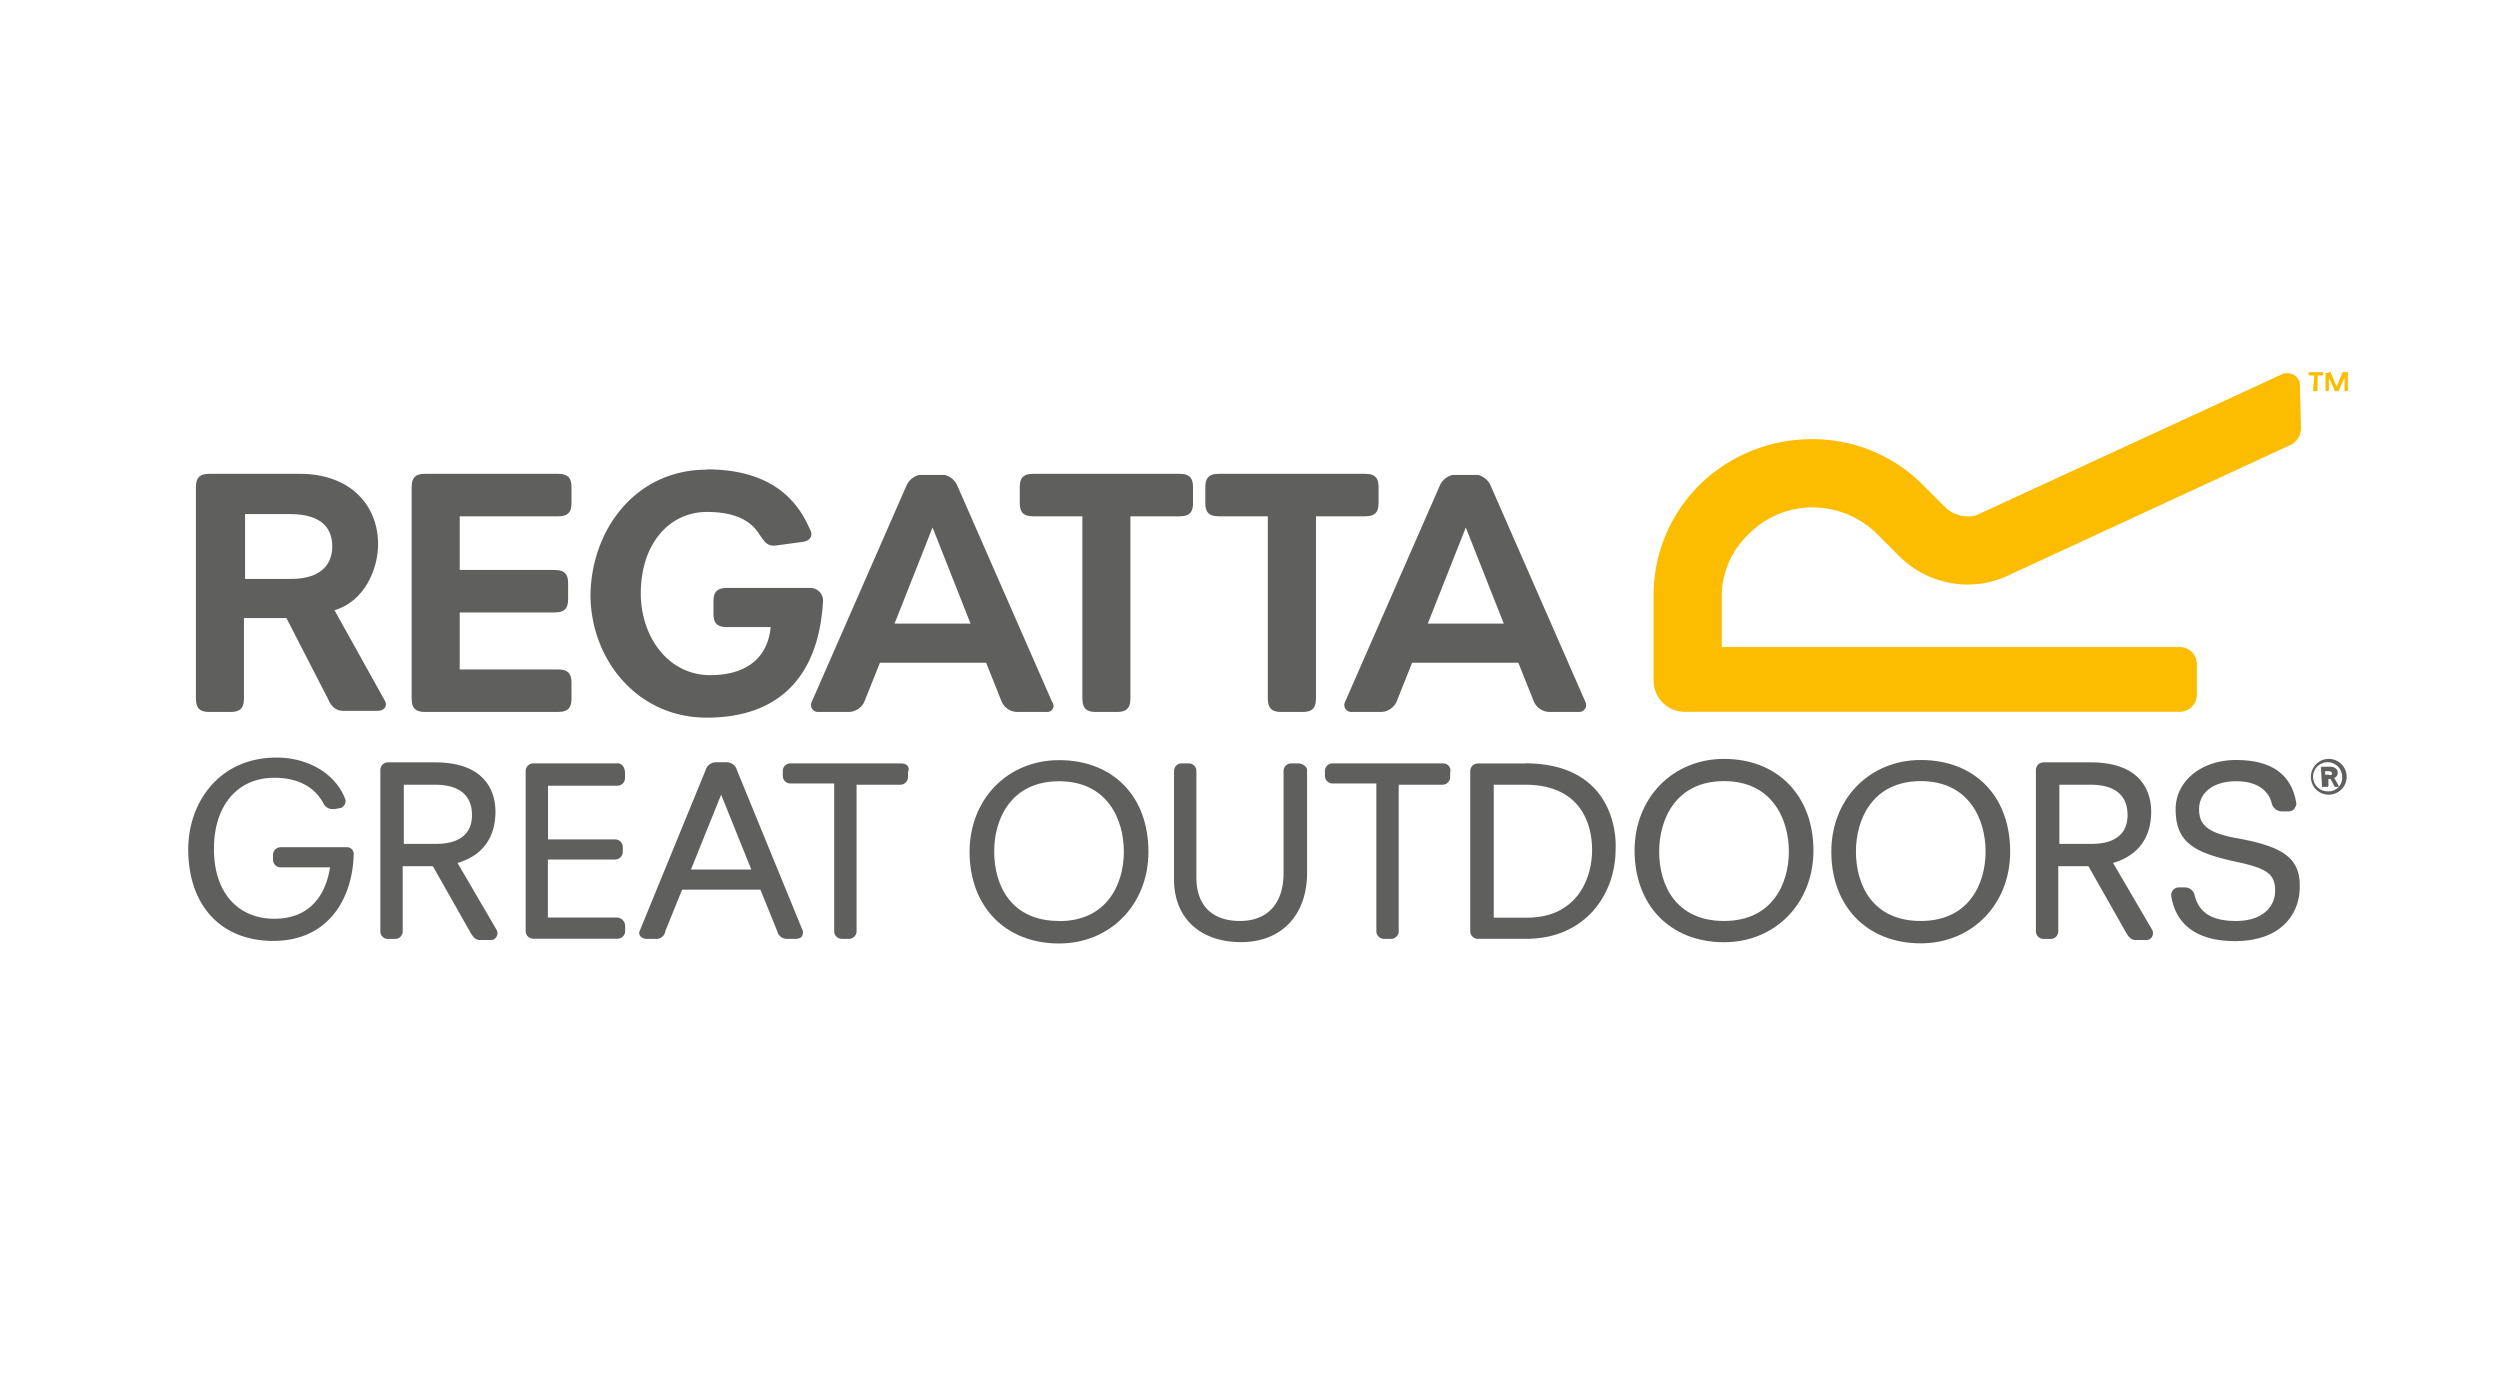
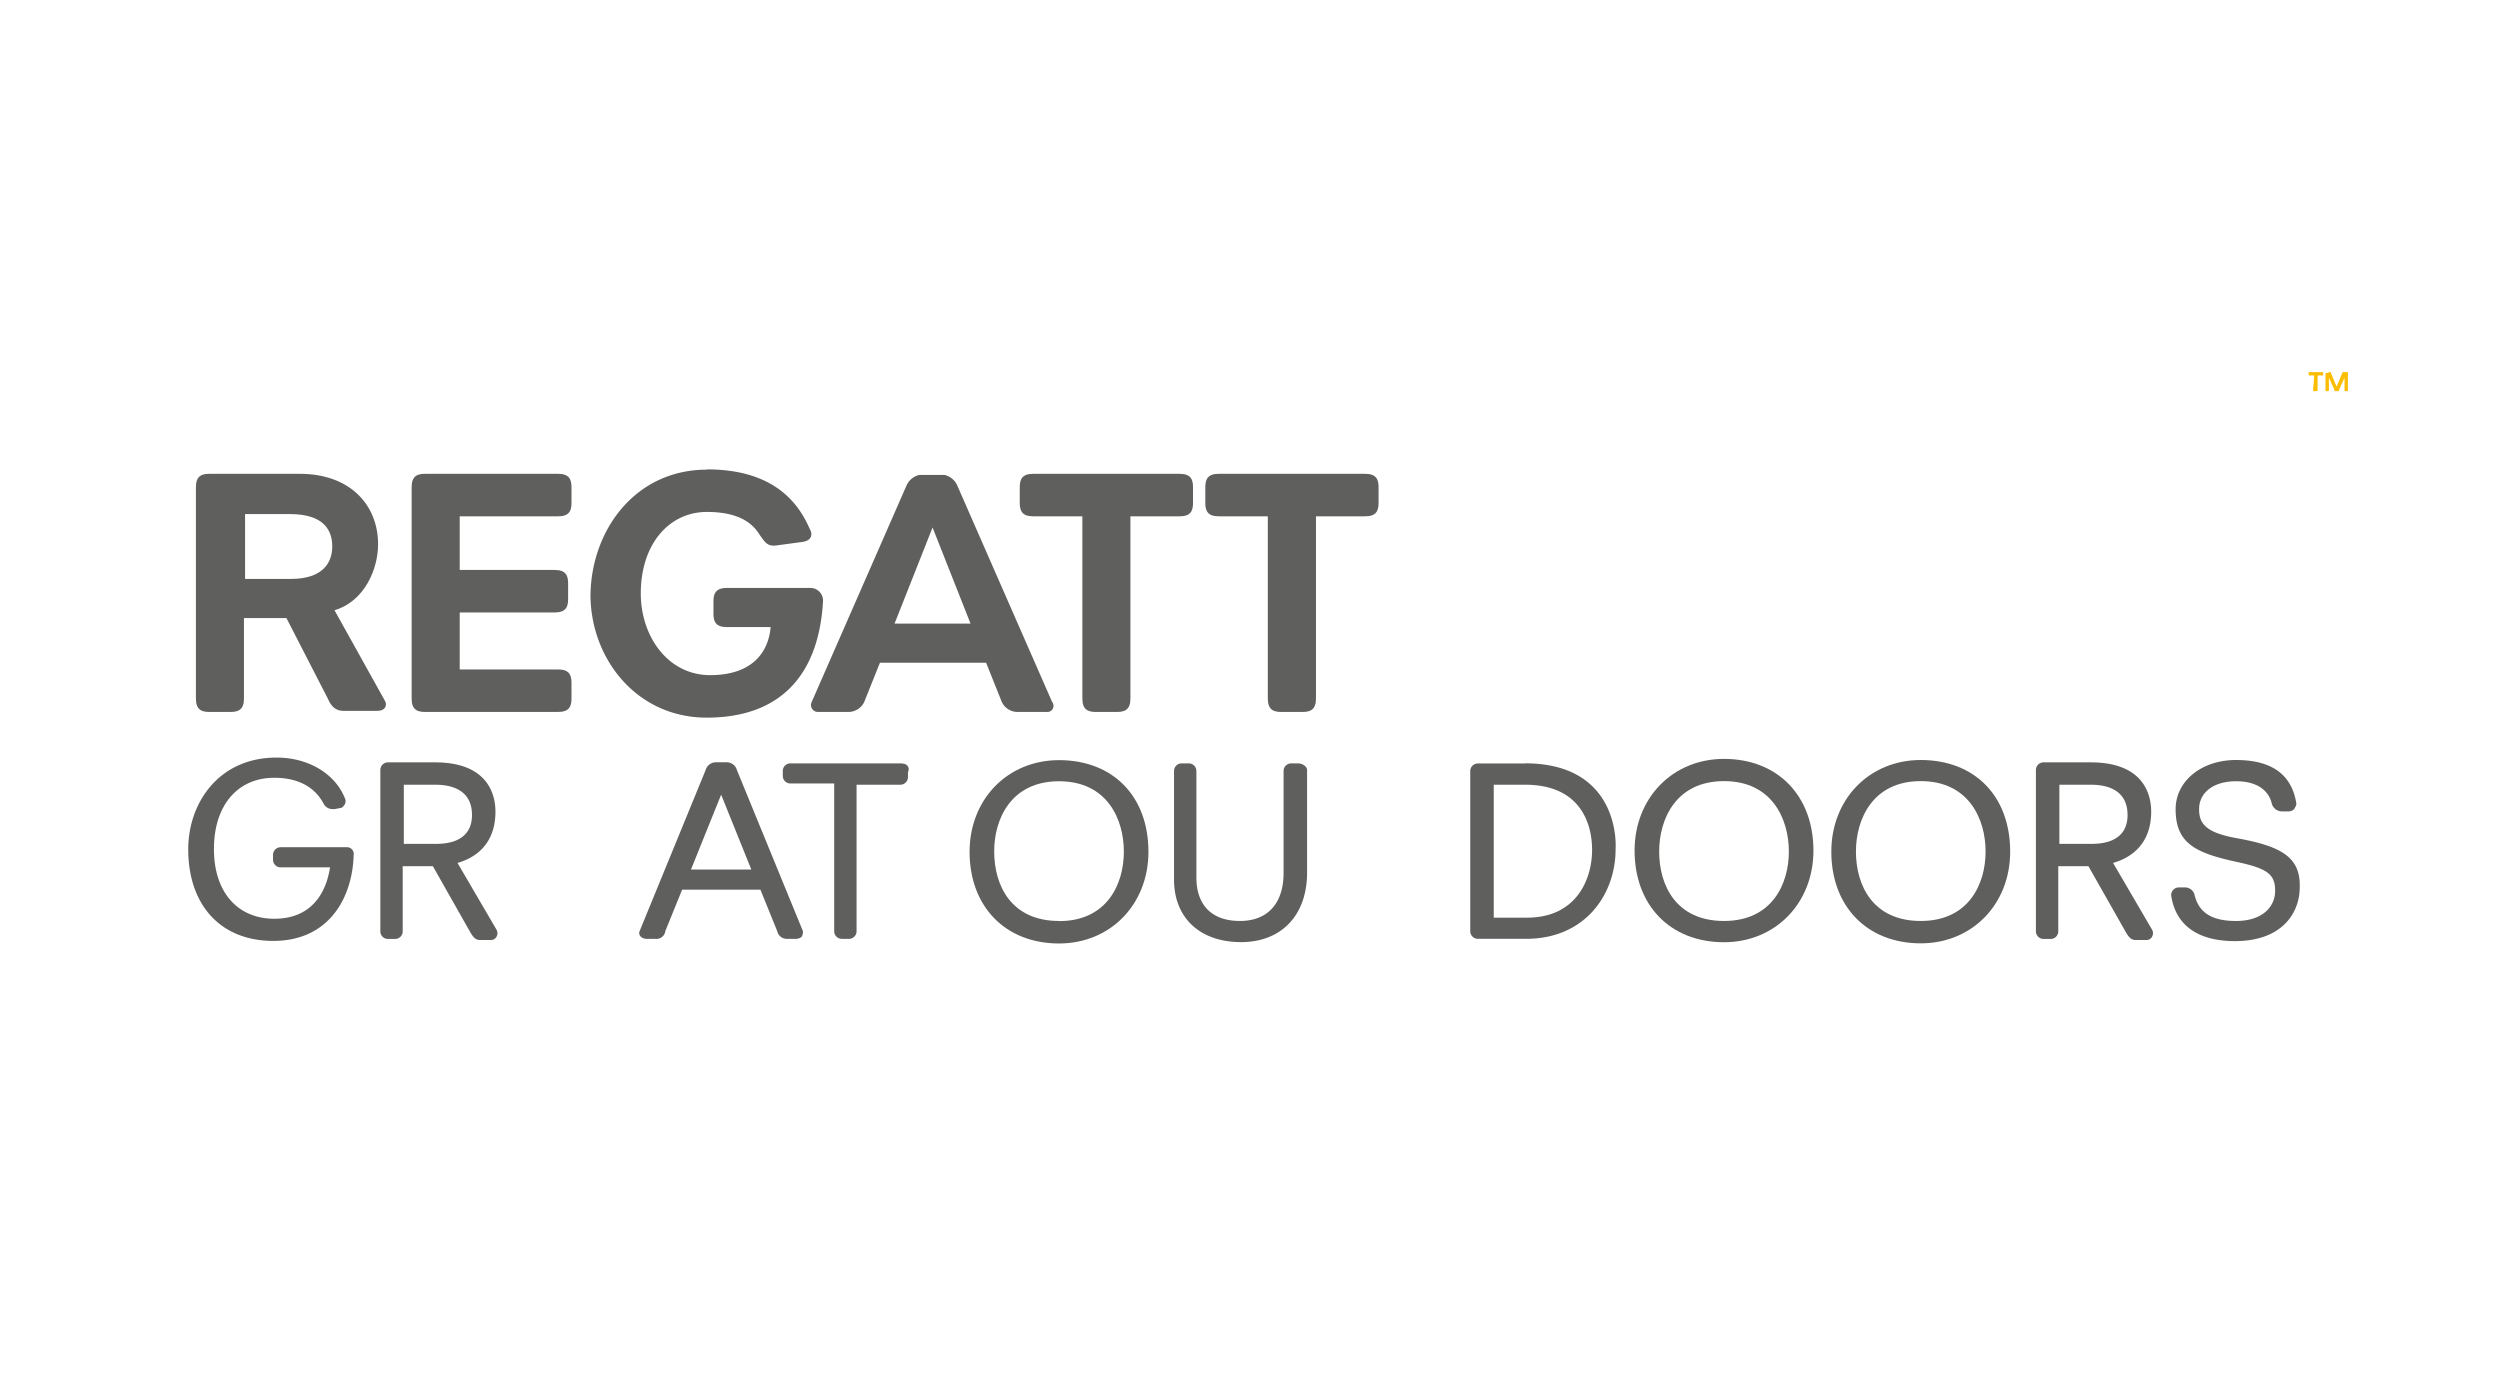
<svg xmlns="http://www.w3.org/2000/svg" id="Layer_1" data-name="Layer 1" viewBox="0 0 720 402">
  <defs>
    <style>.cls-1{fill-opacity:0;}.cls-2{fill:#5f5f5e;}.cls-3{fill:#fcbc00;}</style>
  </defs>
  <rect class="cls-1" width="720" height="402" />
  <path class="cls-2" d="M56.42,140.33c0-3.22,1.61-3.87,3.86-3.87H86.36c14.48,0,22.53,9,22.53,20.29,0,7.08-3.86,16.42-12.55,19l14.16,25.44c.32.64.65,1,.65,1.6,0,1-.65,1.94-2.58,1.94H98.91c-2.25,0-3.54-1.29-4.5-3.54L82.49,178H70.26v23.18c0,3.21-1.61,3.86-3.86,3.86H60.28c-2.25,0-3.86-.65-3.86-3.86V140.33Zm27.36,26.4c9.34,0,11.91-4.83,11.91-9.34,0-4.83-2.57-9.34-12.23-9.34H70.58v18.68Z" />
  <path class="cls-2" d="M118.55,140.33c0-3.22,1.61-3.87,3.86-3.87h38.32c3.22,0,3.86,1.61,3.86,3.87v4.5c0,2.26-.64,3.87-3.86,3.87H132.4v15.45h27.36c3.22,0,3.86,1.61,3.86,3.86v4.51c0,2.26-.64,3.87-3.86,3.87H132.4V192.8h28.33c3.22,0,3.86,1.61,3.86,3.87v4.51c0,2.25-.64,3.86-3.86,3.86H122.41c-2.25,0-3.86-.65-3.86-3.86V140.33Z" />
  <path class="cls-2" d="M203.55,135.18c19.31,0,26.39,9.65,29.61,17.06,1,1.61.65,3.54-2.25,3.86l-7.4,1c-2.58.32-3.22-1-4.83-3.22-2.58-4.19-7.41-6.44-15.13-6.44-10.63,0-19,9-19,23.5,0,12.24,7.73,23.5,20,23.5,11.59,0,16.74-6.11,17.39-13.84H209.34c-3.22,0-3.86-1.61-3.86-3.86v-3.54c0-2.26.64-3.87,3.86-3.87h24.15a3.64,3.64,0,0,1,3.54,3.87c-1.29,22.21-13.2,33.48-33.48,33.48s-33.49-17.06-33.49-35.42c.32-19,13.2-36,33.49-36" />
  <path class="cls-2" d="M257.63,179.6l10.95-27.68,10.94,27.68ZM303,202.14l-27.37-62.46a5.38,5.38,0,0,0-3.54-2.89h-7.4a5.42,5.42,0,0,0-3.55,2.89l-27.36,62.46a2,2,0,0,0,1.93,2.9h8.69a5.05,5.05,0,0,0,4.51-2.9l4.51-11.27H284l4.51,11.27a5,5,0,0,0,4.51,2.9h8.37a1.78,1.78,0,0,0,1.61-2.9" />
-   <path class="cls-2" d="M411.2,179.6l10.95-27.68,10.94,27.68Zm45.39,22.54-27.36-62.46a5.38,5.38,0,0,0-3.54-2.89h-7.41a5.4,5.4,0,0,0-3.54,2.89l-27.36,62.46a2,2,0,0,0,1.93,2.9h8.37a5.06,5.06,0,0,0,4.51-2.9l4.5-11.27h30.59l4.51,11.27a5,5,0,0,0,4.5,2.9h8.37a2,2,0,0,0,1.93-2.9" />
  <path class="cls-2" d="M311.72,148.7H297.55c-3.22,0-3.86-1.61-3.86-3.87v-4.5c0-2.26.64-3.87,3.86-3.87h42.18c3.22,0,3.86,1.61,3.86,3.87v4.5c0,2.26-.64,3.87-3.86,3.87H325.56v52.48c0,3.21-1.61,3.86-3.86,3.86h-6.12c-2.25,0-3.86-.65-3.86-3.86V148.7Z" />
  <path class="cls-2" d="M365.16,148.7H351c-3.22,0-3.87-1.61-3.87-3.87v-4.5c0-2.26.65-3.87,3.87-3.87h42.17c3.22,0,3.86,1.61,3.86,3.87v4.5c0,2.26-.64,3.87-3.86,3.87H379v52.48c0,3.21-1.61,3.86-3.87,3.86H369c-2.26,0-3.87-.65-3.87-3.86V148.7Z" />
-   <path class="cls-3" d="M662.32,110.71c0-.65,0-1-.32-1.29a3.55,3.55,0,0,0-3.22-1.93,2.9,2.9,0,0,0-1.61.32l-87.25,40.24a6.31,6.31,0,0,1-3.54.65,9.25,9.25,0,0,1-5.8-2.26l-6.76-6.76a44.76,44.76,0,0,0-32.19-13.2,46.13,46.13,0,0,0-32.2,13.2,44.78,44.78,0,0,0-13.2,32.2V196a9,9,0,0,0,9,9H627.87a5,5,0,0,0,4.83-4.83v-9a4.94,4.94,0,0,0-4.83-4.82h-132V172.2a24.57,24.57,0,0,1,7.73-18.35A25.82,25.82,0,0,1,522,146.12a26.64,26.64,0,0,1,18.35,7.41l6.76,6.76h0a27.78,27.78,0,0,0,19.64,8.05,27.31,27.31,0,0,0,12.23-2.9l80.81-37.35a5.44,5.44,0,0,0,2.9-4.5l-.32-12.88Z" />
  <path class="cls-3" d="M666.5,108.13h-1.28c-.33,0-.33,0-.33-.32v-.32c0-.32,0-.32.33-.32h3.54c.32,0,.32,0,.32.32v.32c0,.32,0,.32-.32.32h-1.29v4.19c0,.32,0,.32-.32.32h-.65c-.32,0-.32,0-.32-.32l.32-4.19Z" />
  <path class="cls-3" d="M669.72,107.49h0l1.29-.32c.32,0,.32,0,.32.32l1.61,3.86,1.61-3.86a.31.31,0,0,1,.32-.32h1c.32,0,.32,0,.32.32v4.83c0,.32,0,.32-.32.32h-.32c-.32,0-.32,0-.32-.32v-3.54h0l-1.61,3.54c0,.32,0,.32-.33.32h-.64c-.32,0-.32,0-.32-.32l-1.61-3.54h0v3.54c0,.32,0,.32-.32.32h-.32c-.33,0-.33,0-.33-.32v-4.83Z" />
-   <path class="cls-2" d="M665.54,223.71a5.15,5.15,0,1,1,5.15,5.15,5.08,5.08,0,0,1-5.15-5.15m9,0a4.19,4.19,0,1,0-4.18,4.19,3.89,3.89,0,0,0,4.18-4.19m-5.79,2.9h0l-.32-5.47a.32.32,0,0,1,.32-.33H671c1.29,0,2.25.65,2.25,1.61a1.48,1.48,0,0,1-1,1.61l1.29,2.26v.32h-1a.31.31,0,0,1-.32-.32l-1-1.93h-.64v1.93a.31.31,0,0,1-.32.32Zm2.89-3.86c0-.33-.32-.65-1-.65h-1v1h1c.64.32,1,0,1-.32" />
  <path class="cls-2" d="M135.94,234.66c0,7.4-6.44,8.37-10.31,8.37H116.3V226h9c6.76,0,10.63,2.89,10.63,8.69m-4.19,13.84c4.51-1.29,10.95-4.83,10.95-14.81,0-4.18-1.61-14.16-17.39-14.16H111.79a2.19,2.19,0,0,0-2.25,2.25v46.36a2.19,2.19,0,0,0,2.25,2.25h1.93a2.2,2.2,0,0,0,2.26-2.25V249.47h8.69l10.94,19.31c.65,1,1.29,1.94,2.58,1.94h3.22a1.78,1.78,0,0,0,1.61-1,2.06,2.06,0,0,0,0-1.93L131.75,248.5Z" />
  <path class="cls-2" d="M99.88,244h-19a2.21,2.21,0,0,0-2.25,2.26v1.29a2.2,2.2,0,0,0,2.25,2.25H95.05C94.41,254,91.83,264.6,79,264.6c-10.62,0-17.38-7.73-17.38-20C61.57,232.08,68.33,224,79,224c6.76,0,11.59,2.58,14.17,7.41a2.87,2.87,0,0,0,2.57,1.61h.65l1.61-.32c.64,0,1-.65,1.28-1a2,2,0,0,0,0-1.93c-2.89-7.08-10.62-11.59-19.63-11.59-16.75,0-25.44,13.2-25.44,26.4,0,16.1,9.34,26.4,24.47,26.4,16.42,0,22.86-12.88,23.18-24.79A1.93,1.93,0,0,0,99.88,244" />
-   <path class="cls-2" d="M177.79,219.85H153.64a2.2,2.2,0,0,0-2.25,2.25v46a2.2,2.2,0,0,0,2.25,2.25h24.15a2.19,2.19,0,0,0,2.25-2.25v-1.29a2.48,2.48,0,0,0-2.25-2.57h-20V247.54h19.32a2.21,2.21,0,0,0,2.25-2.26V244a2.2,2.2,0,0,0-2.25-2.25H157.83V226.29h20A2.2,2.2,0,0,0,180,224v-1.28c0-1.94-1-2.9-2.25-2.9" />
  <path class="cls-2" d="M259.56,219.85H227.69a2.19,2.19,0,0,0-2.25,2.25v1.29a2.19,2.19,0,0,0,2.25,2.25h12.56v42.5a2.19,2.19,0,0,0,2.25,2.25h1.93a2.2,2.2,0,0,0,2.26-2.25V226h12.55a2.21,2.21,0,0,0,2.26-2.26v-1.29c.64-1.61-.33-2.57-1.94-2.57" />
  <path class="cls-2" d="M216.42,250.43H199l8.69-21.57,8.69,21.57Zm-4.18-28.65a3.09,3.09,0,0,0-2.9-2.25h-3.22a3.09,3.09,0,0,0-2.9,2.25l-19,46.36a1.42,1.42,0,0,0,.32,1.61,2.47,2.47,0,0,0,1.61.64h2.58a2.59,2.59,0,0,0,2.89-2.25l4.83-11.91H219l4.83,11.91a2.84,2.84,0,0,0,2.9,2.25h2.57a2.47,2.47,0,0,0,1.61-.64,2.92,2.92,0,0,0,.32-1.61l-19-46.36Z" />
  <path class="cls-2" d="M305,265.24c-13.85,0-18.67-10.3-18.67-20C286.29,236,291.11,225,305,225s18.67,10.95,18.67,20.28-4.83,20-18.67,20m0-46.36c-14.81,0-25.76,11.27-25.76,26.4,0,15.78,10.3,26.4,25.76,26.4,14.81,0,25.75-11.27,25.75-26.4,0-16.1-10.3-26.4-25.75-26.4" />
  <path class="cls-2" d="M373.85,219.85h-1.93a2.2,2.2,0,0,0-2.25,2.25v29.3c0,8.69-4.51,13.84-12.56,13.84s-12.55-4.5-12.55-12.55V222.1a2.2,2.2,0,0,0-2.26-2.25h-1.93a2.19,2.19,0,0,0-2.25,2.25v31.23c0,10.95,7.4,18,19.32,18,11.59,0,19-7.73,19-20V221.78c0-1-1.29-1.93-2.58-1.93" />
-   <path class="cls-2" d="M415.71,219.85H383.84a2.2,2.2,0,0,0-2.26,2.25v1.29a2.2,2.2,0,0,0,2.26,2.25h12.55v42.5a2.2,2.2,0,0,0,2.25,2.25h1.94a2.2,2.2,0,0,0,2.25-2.25V226h12.56a2.21,2.21,0,0,0,2.25-2.26v-1.29a2,2,0,0,0-1.93-2.57" />
  <path class="cls-2" d="M458.53,244.64c0,9-4.83,19.64-18.68,19.64H430.2V226h9c17.38,0,19.32,13.19,19.32,18.67m-19.32-24.79H425.69a2.2,2.2,0,0,0-2.26,2.25v46a2.2,2.2,0,0,0,2.26,2.25h13.84c17.06,0,25.76-12.87,25.76-25.75.32-5.8-1.61-24.79-26.08-24.79" />
  <path class="cls-2" d="M496.52,265.24c-13.85,0-18.68-10.3-18.68-20,0-9.33,4.83-20.28,18.68-20.28s18.67,10.95,18.67,20.28-4.83,20-18.67,20m0-46.68c-14.81,0-25.76,11.27-25.76,26.4,0,15.78,10.3,26.4,25.76,26.4,14.81,0,25.75-11.27,25.75-26.4,0-15.78-10.3-26.4-25.75-26.4" />
  <path class="cls-2" d="M553.18,265.24c-13.84,0-18.67-10.3-18.67-20,0-9.33,4.83-20.28,18.67-20.28s18.67,10.95,18.67,20.28-4.83,20-18.67,20m0-46.36c-14.81,0-25.76,11.27-25.76,26.4,0,15.78,10.31,26.4,25.76,26.4,14.81,0,25.75-11.27,25.75-26.4,0-16.1-10.3-26.4-25.75-26.4" />
  <path class="cls-2" d="M612.74,234.66c0,7.4-6.44,8.37-10.3,8.37H593.1V226h9c6.77,0,10.63,2.89,10.63,8.69m-4.19,13.84c4.51-1.29,11-4.83,11-14.81,0-4.18-1.61-14.16-17.39-14.16H588.59a2.2,2.2,0,0,0-2.25,2.25v46.36a2.2,2.2,0,0,0,2.25,2.25h1.93a2.2,2.2,0,0,0,2.26-2.25V249.47h8.69l10.95,19.31c.64,1,1.28,1.94,2.57,1.94h3.22a1.77,1.77,0,0,0,1.61-1,2.06,2.06,0,0,0,0-1.93L608.55,248.5Z" />
  <path class="cls-2" d="M644.29,241.42c-9-1.61-10.95-4.19-10.95-8.37,0-4.83,4.19-8.05,10.63-8.05,7.08,0,9.66,3.54,10.3,6.44a3.09,3.09,0,0,0,2.9,2.25h1.93a2.47,2.47,0,0,0,1.61-.64c.32-.65.64-1,.64-1.61q-1.94-12.56-17.38-12.56c-10,0-17.39,6.12-17.39,14.17,0,9.66,5.48,12.55,17.39,15.13,9,1.93,11.27,3.54,11.27,8.37,0,4.51-3.55,8.69-11.27,8.69-6.76,0-10.63-2.25-11.91-7.4a2.83,2.83,0,0,0-2.9-2.26h-1.61a2.22,2.22,0,0,0-2.26,2.26c1.29,8.69,7.73,13.2,18.36,13.2,13.84,0,18.67-8.37,18.67-15.46.32-9-5.8-11.91-18-14.16" />
</svg>